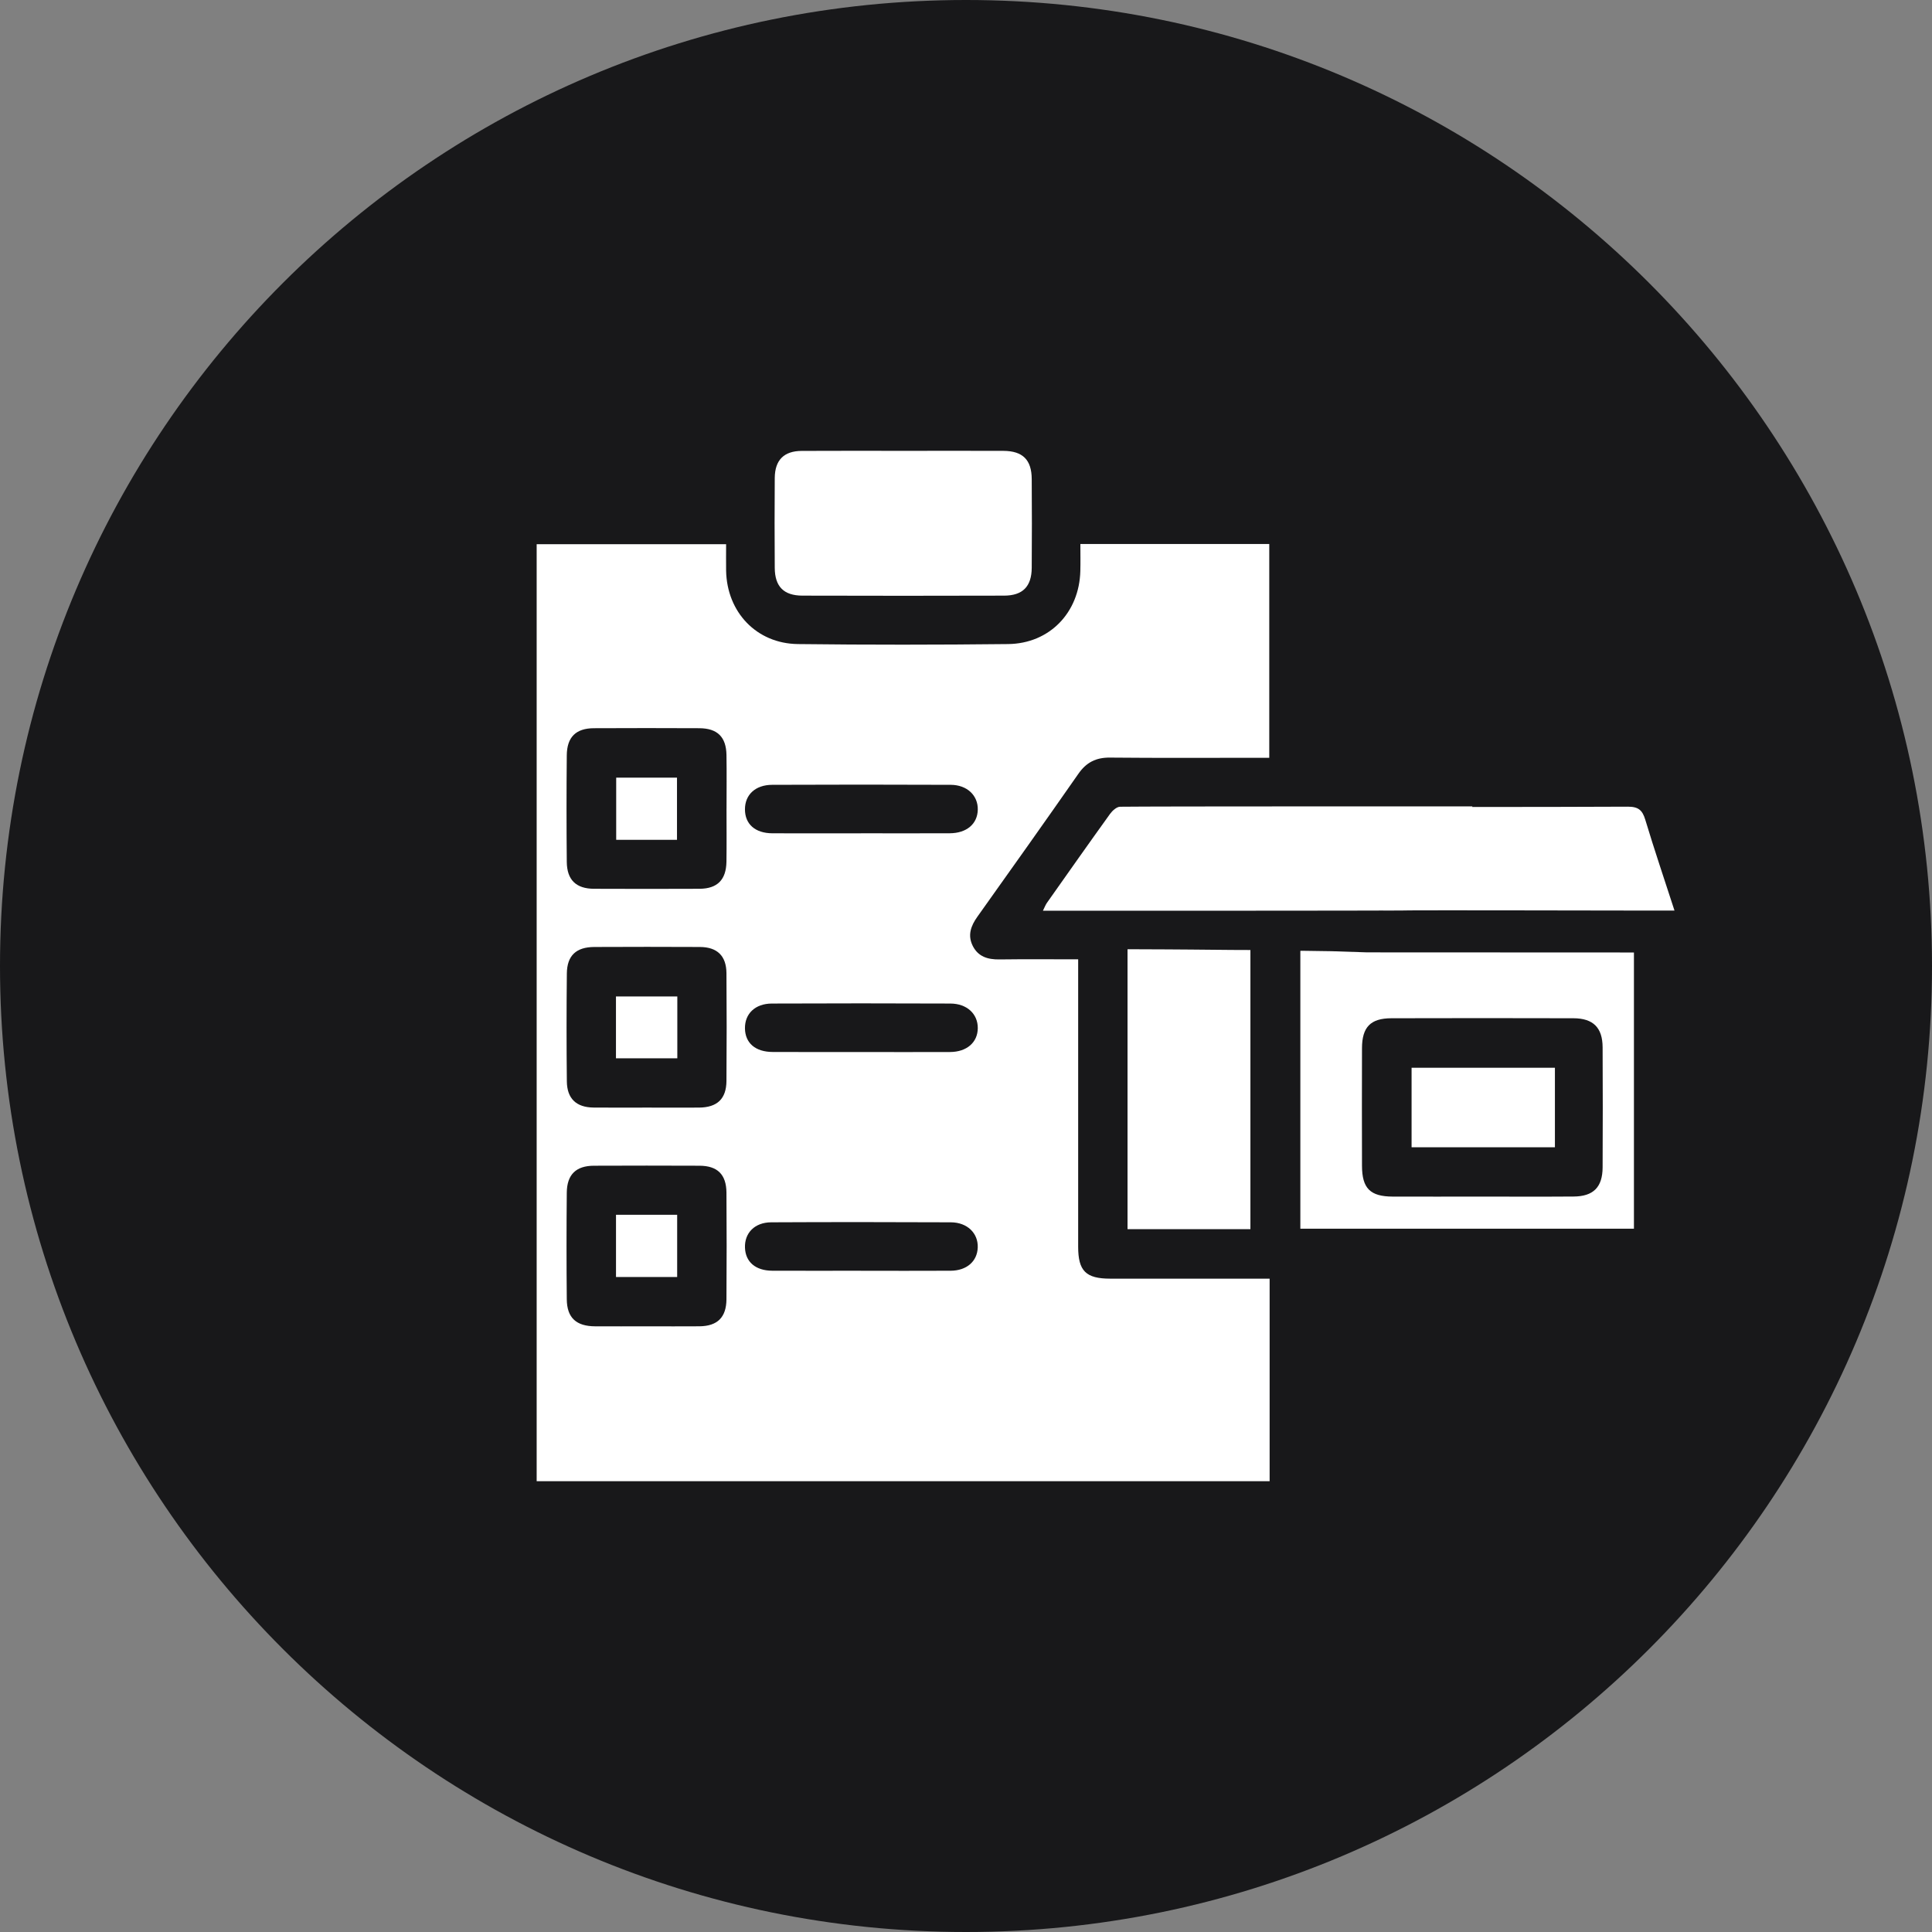
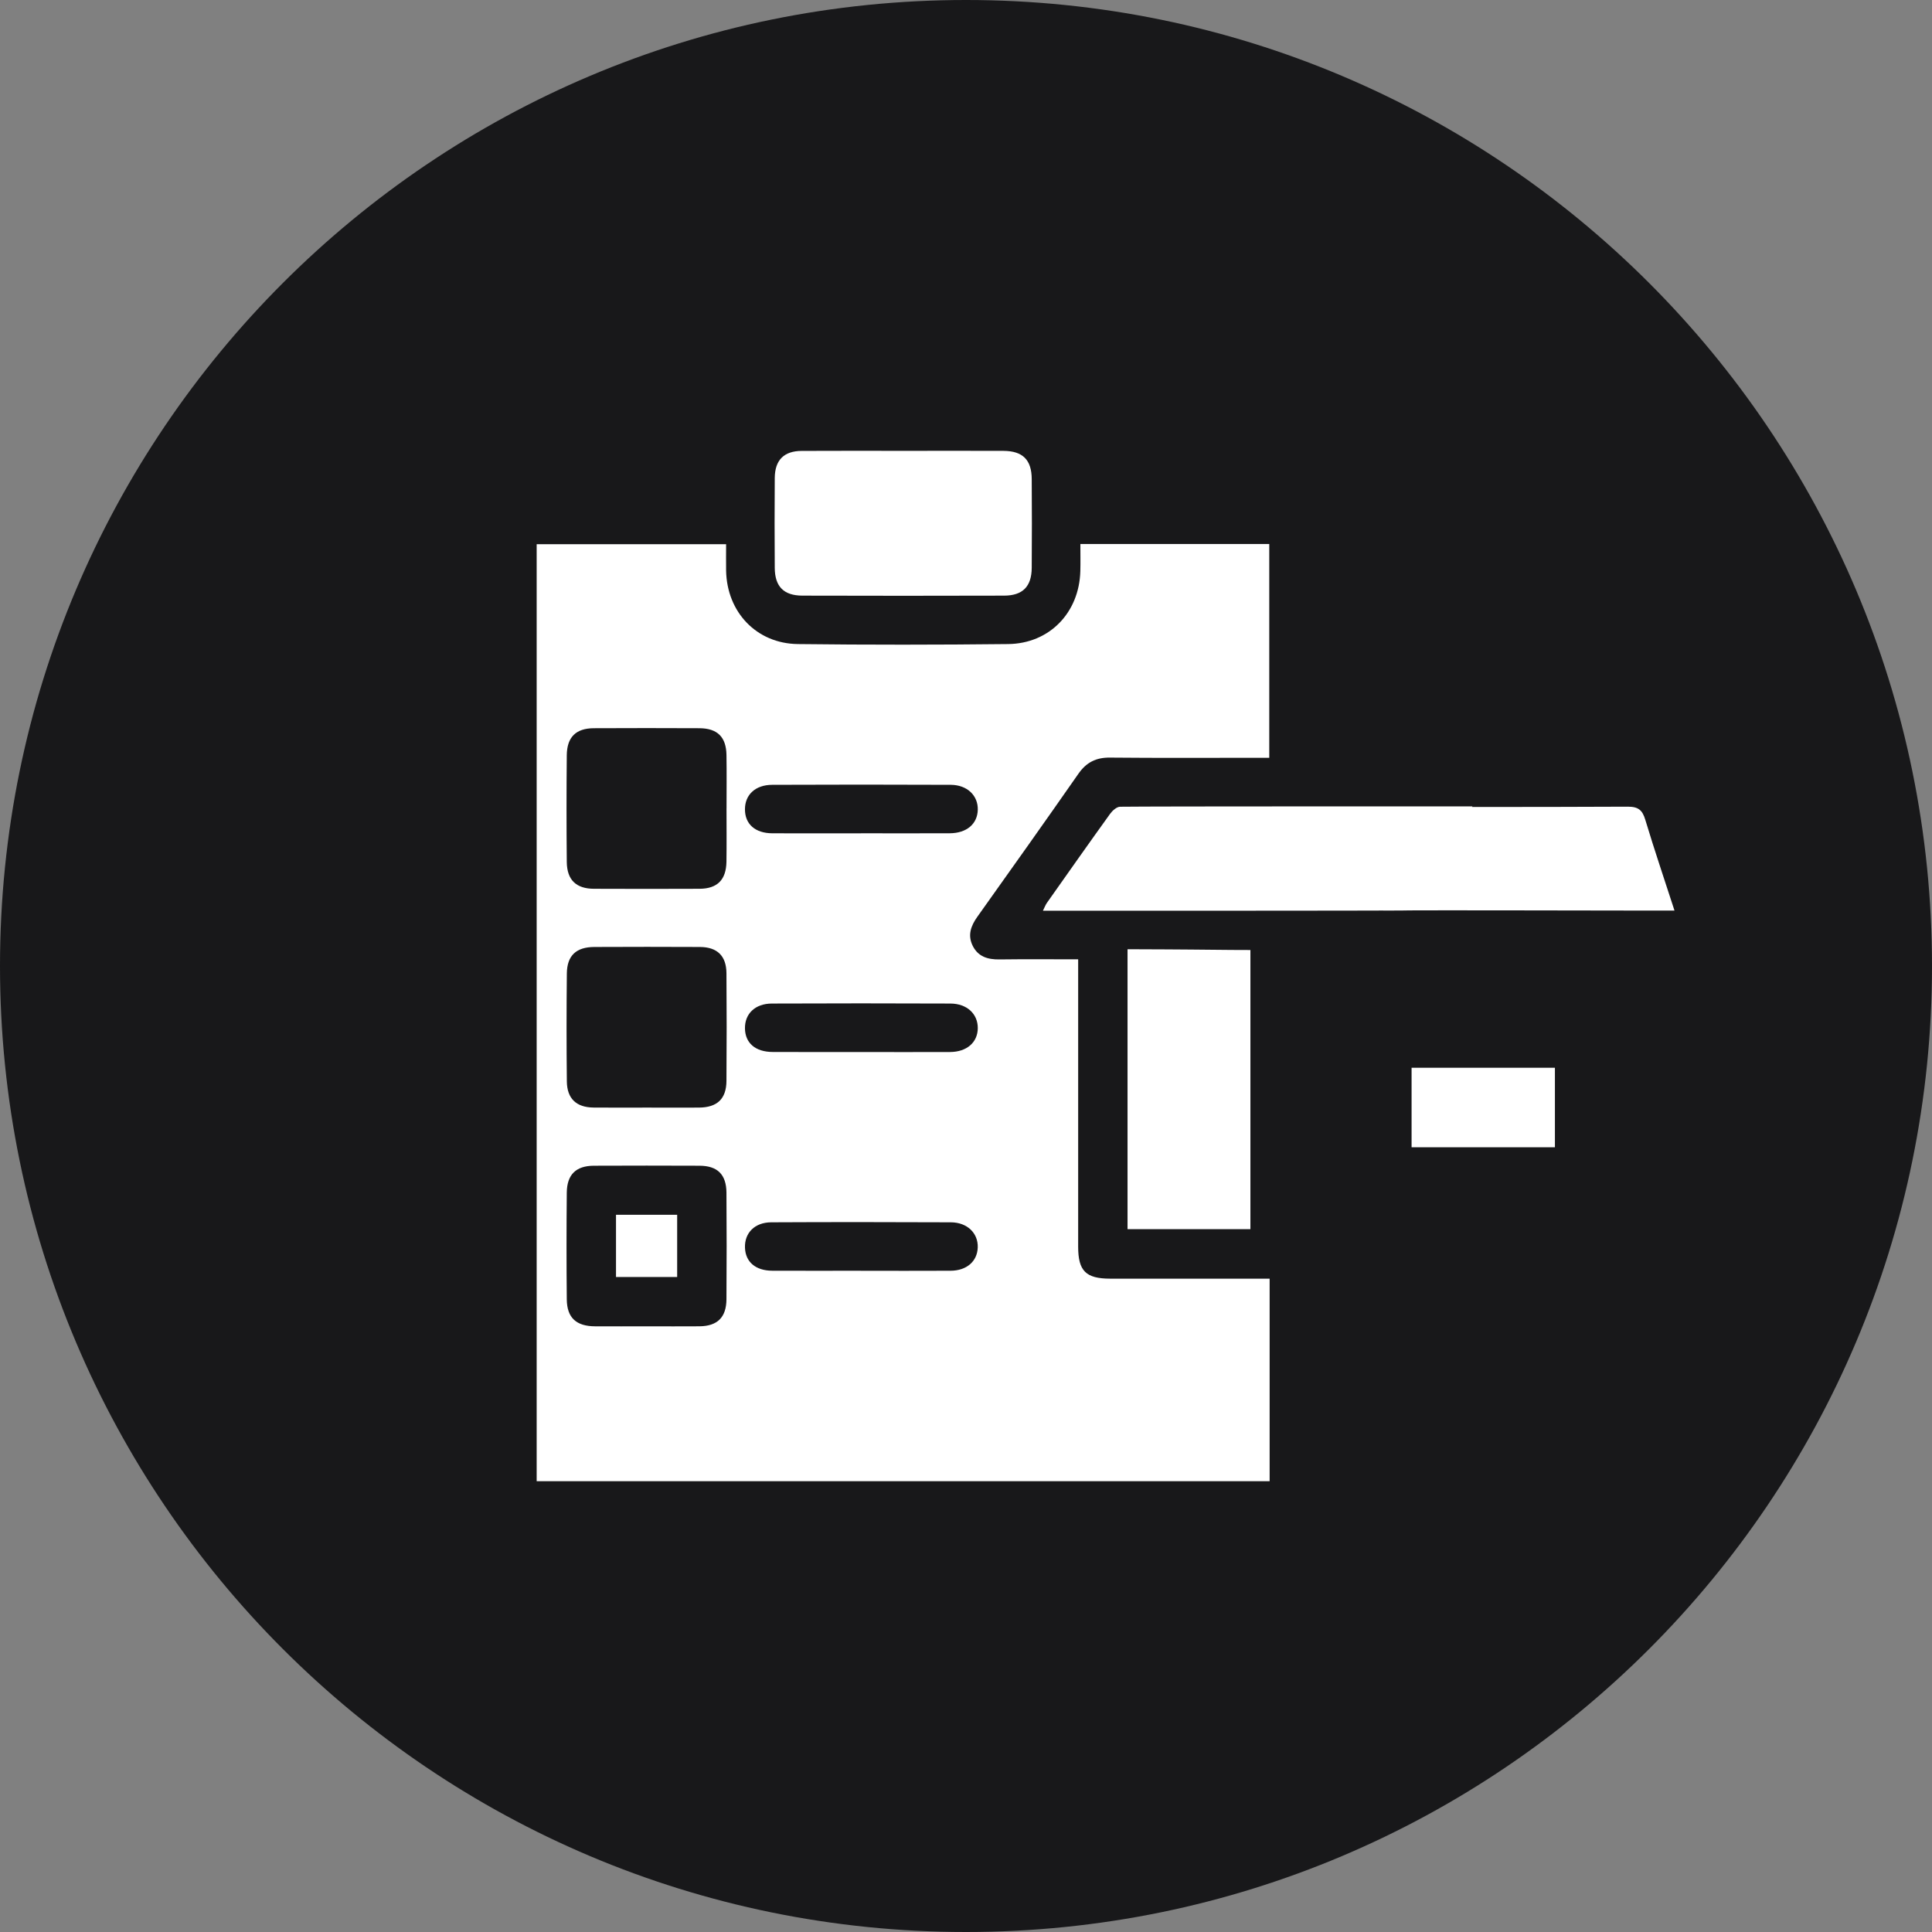
<svg xmlns="http://www.w3.org/2000/svg" width="90" height="90" viewBox="0 0 90 90" fill="none">
  <rect x="0" y="0" width="90" height="90" fill="#808080" stroke="none" />
  <path d="M90 45C90 20.147 69.853 0 45 0C20.147 0 0 20.147 0 45C0 69.853 20.147 90 45 90C69.853 90 90 69.853 90 45Z" fill="#18181A" />
  <path d="M25 69.001V25.351H33.825C33.825 25.764 33.819 26.174 33.825 26.582C33.86 28.515 35.241 29.98 37.168 30.003C40.431 30.042 43.698 30.039 46.961 30.003C48.892 29.982 50.276 28.538 50.326 26.602C50.337 26.192 50.328 25.781 50.328 25.341H59.127V35.301C58.951 35.301 58.754 35.301 58.557 35.301C56.274 35.301 53.99 35.314 51.707 35.292C51.056 35.285 50.604 35.515 50.234 36.048C48.681 38.275 47.108 40.489 45.532 42.702C45.225 43.133 45.065 43.57 45.317 44.069C45.571 44.568 46.017 44.7 46.55 44.694C47.754 44.678 48.956 44.689 50.225 44.689C50.225 44.96 50.225 45.179 50.225 45.4C50.225 49.627 50.225 53.852 50.225 58.079C50.225 59.205 50.583 59.564 51.716 59.565C53.962 59.568 56.207 59.565 58.453 59.565H59.144V68.999H25V69.001ZM33.845 37.657C33.845 36.828 33.856 35.999 33.842 35.171C33.828 34.33 33.42 33.928 32.579 33.923C30.94 33.915 29.301 33.915 27.661 33.923C26.831 33.928 26.412 34.334 26.403 35.18C26.387 36.837 26.387 38.496 26.403 40.154C26.412 40.993 26.84 41.4 27.671 41.403C29.31 41.41 30.949 41.41 32.588 41.403C33.417 41.398 33.827 40.985 33.841 40.143C33.853 39.314 33.844 38.486 33.844 37.657H33.845ZM30.136 51.596C30.946 51.596 31.757 51.602 32.566 51.596C33.41 51.588 33.834 51.19 33.841 50.358C33.854 48.681 33.854 47.004 33.841 45.329C33.833 44.526 33.411 44.119 32.605 44.114C30.966 44.105 29.326 44.107 27.687 44.114C26.843 44.117 26.415 44.512 26.406 45.347C26.388 47.024 26.388 48.701 26.406 50.377C26.415 51.181 26.849 51.585 27.648 51.594C28.477 51.603 29.305 51.596 30.136 51.596ZM30.155 61.785C30.966 61.785 31.776 61.791 32.585 61.784C33.417 61.775 33.834 61.37 33.841 60.529C33.853 58.871 33.853 57.212 33.841 55.555C33.834 54.711 33.422 54.307 32.584 54.304C30.945 54.297 29.305 54.297 27.666 54.304C26.834 54.307 26.412 54.714 26.403 55.556C26.387 57.214 26.387 58.873 26.403 60.53C26.412 61.389 26.845 61.781 27.723 61.785C28.534 61.79 29.345 61.785 30.154 61.785H30.155ZM40.109 38.818C41.485 38.818 42.863 38.823 44.239 38.817C45.03 38.814 45.534 38.383 45.549 37.72C45.564 37.059 45.056 36.563 44.286 36.56C41.514 36.548 38.742 36.548 35.97 36.56C35.185 36.563 34.701 37.025 34.703 37.704C34.704 38.392 35.179 38.814 35.979 38.818C37.355 38.824 38.733 38.82 40.109 38.82V38.818ZM40.124 49.008C41.5 49.008 42.878 49.013 44.254 49.007C45.038 49.004 45.544 48.559 45.549 47.895C45.553 47.233 45.047 46.752 44.272 46.749C41.5 46.738 38.728 46.737 35.956 46.749C35.176 46.752 34.694 47.225 34.703 47.906C34.712 48.589 35.188 49.002 35.994 49.005C37.37 49.011 38.748 49.007 40.124 49.007V49.008ZM40.098 59.198C41.494 59.198 42.89 59.204 44.284 59.196C45.033 59.192 45.526 58.758 45.547 58.111C45.57 57.45 45.062 56.944 44.297 56.94C41.506 56.928 38.715 56.926 35.925 56.94C35.153 56.944 34.678 57.439 34.704 58.126C34.728 58.785 35.196 59.19 35.968 59.195C37.345 59.202 38.722 59.196 40.098 59.196V59.198Z" fill="white" />
-   <path d="M76.115 44.368V57.238H60.575V44.294L60.655 44.291L62.033 44.311L63.692 44.365C63.692 44.365 71.539 44.365 75.462 44.37C75.666 44.37 75.87 44.37 76.115 44.37V44.368ZM69.006 55.742C70.438 55.742 71.872 55.75 73.304 55.739C74.223 55.733 74.651 55.307 74.656 54.383C74.665 52.517 74.666 50.651 74.656 48.786C74.651 47.869 74.216 47.437 73.296 47.434C70.468 47.426 67.642 47.426 64.814 47.434C63.846 47.437 63.451 47.844 63.447 48.822C63.441 50.651 63.442 52.479 63.447 54.307C63.45 55.36 63.828 55.738 64.879 55.742C66.255 55.747 67.631 55.742 69.007 55.742H69.006Z" fill="white" />
  <path d="M42.102 21.002C43.649 21.002 45.196 20.997 46.743 21.003C47.643 21.008 48.058 21.418 48.062 22.321C48.071 23.698 48.073 25.075 48.062 26.452C48.056 27.322 47.642 27.745 46.775 27.747C43.643 27.756 40.511 27.756 37.379 27.747C36.508 27.744 36.097 27.323 36.091 26.455C36.082 25.059 36.08 23.664 36.091 22.268C36.097 21.433 36.517 21.009 37.346 21.005C38.931 20.996 40.516 21.002 42.101 21.002H42.102Z" fill="white" />
  <path d="M58.249 44.258V57.258H52.525V44.219C53.497 44.219 55.442 44.234 55.442 44.234L57.381 44.252L58.16 44.255H58.247L58.249 44.258Z" fill="white" />
  <path d="M61.357 37.59H61.971C66.591 37.59 71.211 37.599 75.831 37.578C76.321 37.577 76.51 37.74 76.644 38.188C77.066 39.588 77.537 40.975 78.004 42.417C77.296 42.417 76.658 42.417 76.018 42.417C72.171 42.413 68.325 42.399 64.478 42.411C64.059 42.411 63.843 42.277 63.654 41.912C62.994 40.642 62.297 39.391 61.617 38.133C61.538 37.989 61.475 37.837 61.357 37.592V37.59Z" fill="white" />
-   <path d="M68.59 37.568C68.359 38.074 68.162 38.516 67.958 38.953C67.474 39.993 66.996 41.038 66.486 42.065C66.408 42.225 66.172 42.407 66.007 42.408C63.879 42.431 50.774 42.424 48.584 42.424C48.661 42.271 48.702 42.154 48.771 42.056C49.748 40.671 50.724 39.284 51.714 37.909C51.822 37.761 52.02 37.583 52.177 37.581C53.962 37.559 66.722 37.566 68.588 37.566L68.59 37.568Z" fill="white" />
-   <path d="M31.537 39.122H28.705V36.226H31.537V39.122Z" fill="white" />
-   <path d="M31.552 46.419V49.3H28.694V46.419H31.552Z" fill="white" />
+   <path d="M68.59 37.568C68.359 38.074 68.162 38.516 67.958 38.953C66.408 42.225 66.172 42.407 66.007 42.408C63.879 42.431 50.774 42.424 48.584 42.424C48.661 42.271 48.702 42.154 48.771 42.056C49.748 40.671 50.724 39.284 51.714 37.909C51.822 37.761 52.02 37.583 52.177 37.581C53.962 37.559 66.722 37.566 68.588 37.566L68.59 37.568Z" fill="white" />
  <path d="M28.696 56.589H31.545V59.488H28.696V56.589Z" fill="white" />
  <path d="M72.434 49.74H65.757V53.444H72.434V49.74Z" fill="white" />
</svg>